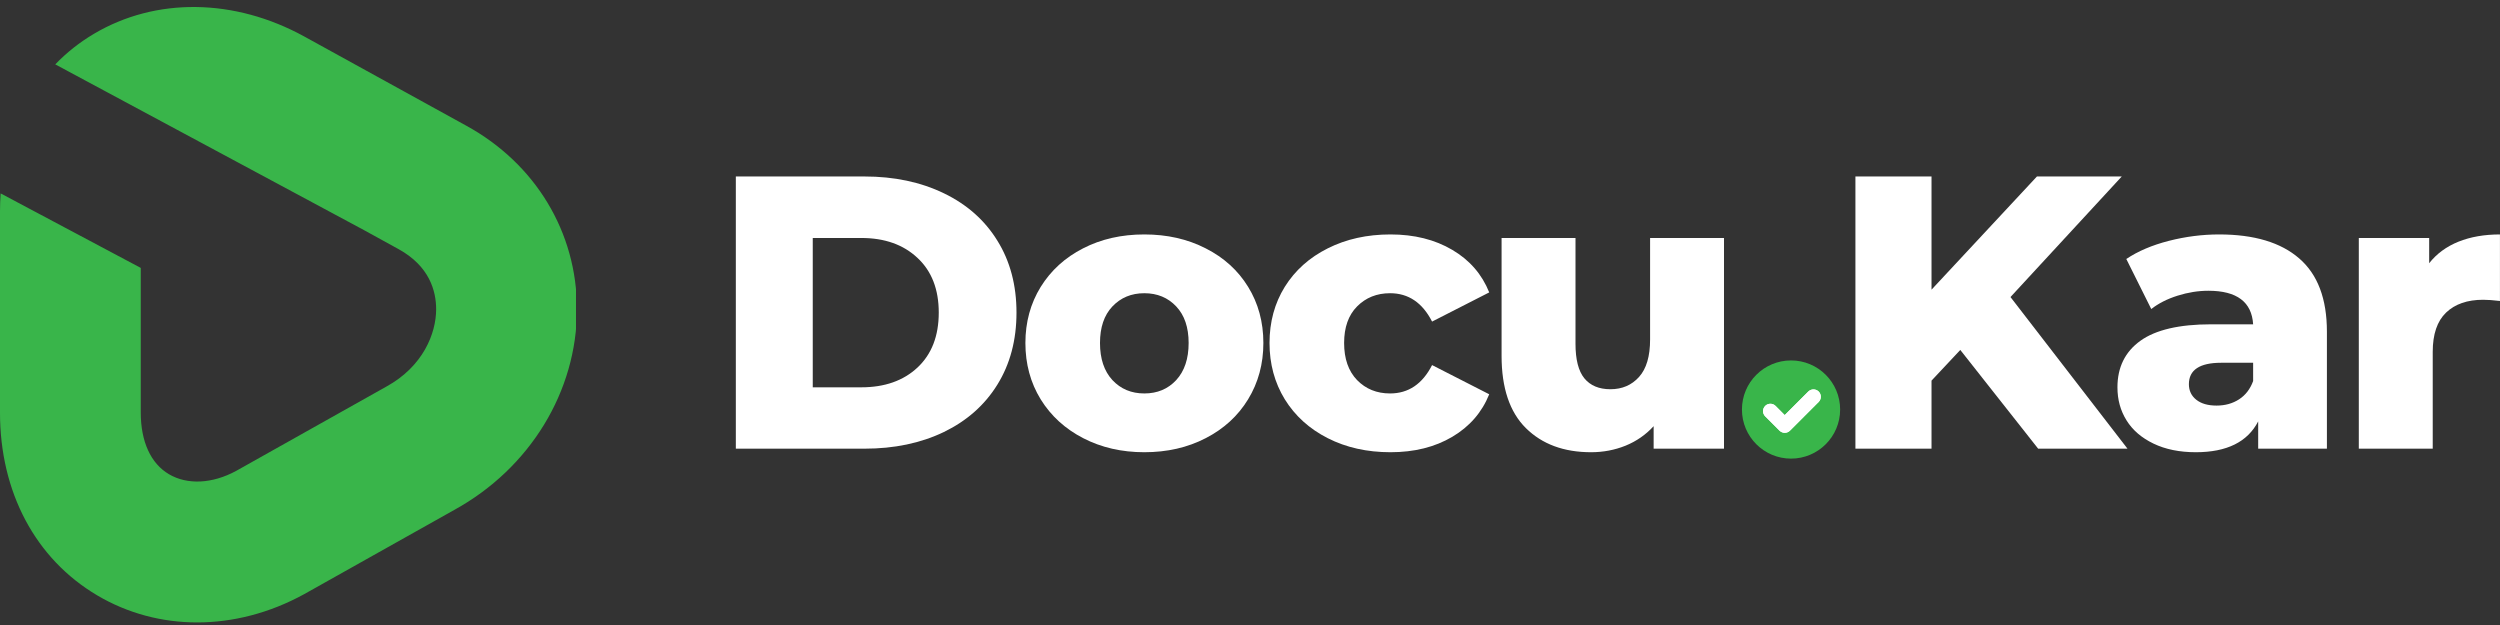
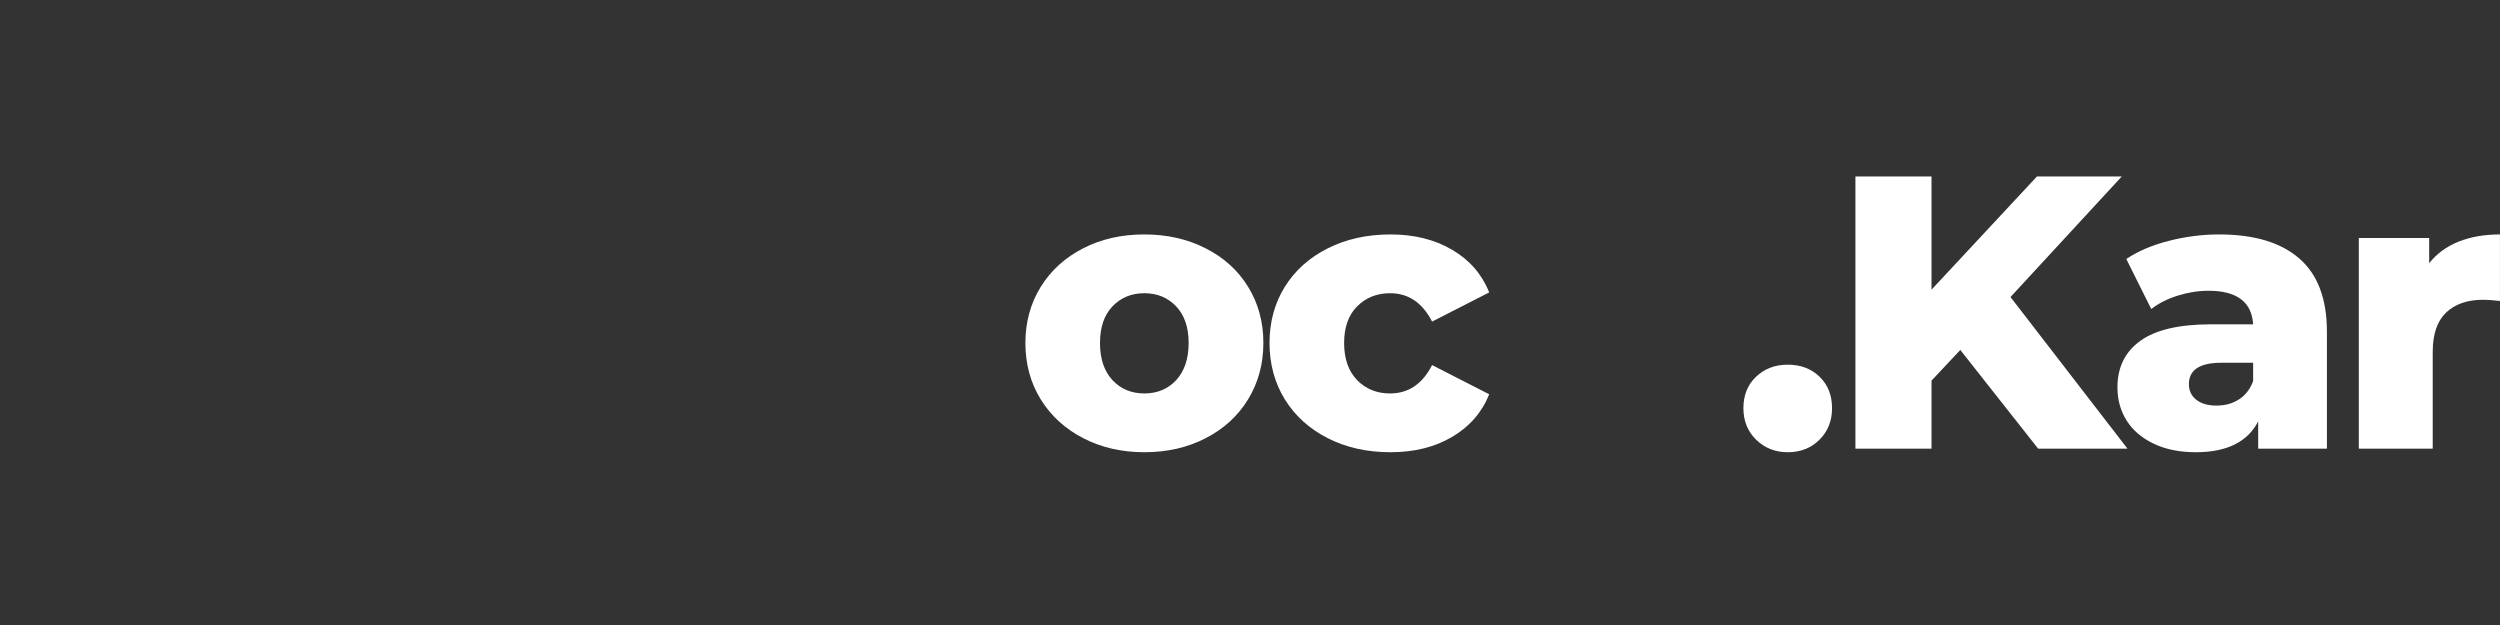
<svg xmlns="http://www.w3.org/2000/svg" tyle="border:1px solid red;" preserveAspectRatio="xMidYMid meet" version="1.0" viewBox="40.63 152 286.44 71.66">
  <rect x="40.63" y="152" width="286.44" height="71.66" fill="#333333" stroke="none" />
  <defs>
    <g />
    <clipPath id="d7f141bc61">
      <path d="M 240.215 193.297 L 251.465 193.297 L 251.465 204.547 L 240.215 204.547 Z M 240.215 193.297 " clip-rule="nonzero" />
    </clipPath>
    <clipPath id="3c3651cd5b">
-       <path d="M 40.625 152 L 106.625 152 L 106.625 223.664 L 40.625 223.664 Z M 40.625 152 " clip-rule="nonzero" />
-     </clipPath>
+       </clipPath>
  </defs>
  <g fill="#ffffff" fill-opacity="1">
    <g transform="translate(121.814, 203.408)">
      <g>
-         <path d="M 3.125 -31.188 L 17.859 -31.188 C 21.273 -31.188 24.305 -30.547 26.953 -29.266 C 29.598 -27.992 31.645 -26.18 33.094 -23.828 C 34.551 -21.484 35.281 -18.738 35.281 -15.594 C 35.281 -12.445 34.551 -9.695 33.094 -7.344 C 31.645 -5 29.598 -3.188 26.953 -1.906 C 24.305 -0.633 21.273 0 17.859 0 L 3.125 0 Z M 17.5 -7.031 C 20.176 -7.031 22.32 -7.785 23.938 -9.297 C 25.562 -10.816 26.375 -12.914 26.375 -15.594 C 26.375 -18.258 25.562 -20.348 23.938 -21.859 C 22.32 -23.379 20.176 -24.141 17.5 -24.141 L 11.938 -24.141 L 11.938 -7.031 Z M 17.5 -7.031 " />
-       </g>
+         </g>
    </g>
  </g>
  <g fill="#ffffff" fill-opacity="1">
    <g transform="translate(156.913, 203.408)">
      <g>
        <path d="M 14.828 0.406 C 12.242 0.406 9.91 -0.129 7.828 -1.203 C 5.754 -2.273 4.129 -3.758 2.953 -5.656 C 1.785 -7.562 1.203 -9.711 1.203 -12.109 C 1.203 -14.492 1.785 -16.633 2.953 -18.531 C 4.129 -20.426 5.75 -21.898 7.812 -22.953 C 9.875 -24.016 12.211 -24.547 14.828 -24.547 C 17.441 -24.547 19.785 -24.016 21.859 -22.953 C 23.941 -21.898 25.562 -20.43 26.719 -18.547 C 27.883 -16.66 28.469 -14.516 28.469 -12.109 C 28.469 -9.711 27.883 -7.562 26.719 -5.656 C 25.562 -3.758 23.941 -2.273 21.859 -1.203 C 19.785 -0.129 17.441 0.406 14.828 0.406 Z M 14.828 -6.328 C 16.316 -6.328 17.535 -6.836 18.484 -7.859 C 19.43 -8.891 19.906 -10.305 19.906 -12.109 C 19.906 -13.898 19.43 -15.297 18.484 -16.297 C 17.535 -17.305 16.316 -17.812 14.828 -17.812 C 13.348 -17.812 12.129 -17.305 11.172 -16.297 C 10.223 -15.297 9.75 -13.898 9.75 -12.109 C 9.75 -10.305 10.223 -8.891 11.172 -7.859 C 12.129 -6.836 13.348 -6.328 14.828 -6.328 Z M 14.828 -6.328 " />
      </g>
    </g>
  </g>
  <g fill="#ffffff" fill-opacity="1">
    <g transform="translate(184.884, 203.408)">
      <g>
        <path d="M 15.062 0.406 C 12.383 0.406 9.988 -0.129 7.875 -1.203 C 5.77 -2.273 4.129 -3.758 2.953 -5.656 C 1.785 -7.562 1.203 -9.711 1.203 -12.109 C 1.203 -14.516 1.785 -16.66 2.953 -18.547 C 4.129 -20.43 5.77 -21.898 7.875 -22.953 C 9.988 -24.016 12.383 -24.547 15.062 -24.547 C 17.789 -24.547 20.148 -23.957 22.141 -22.781 C 24.129 -21.613 25.539 -19.988 26.375 -17.906 L 19.828 -14.562 C 18.723 -16.727 17.117 -17.812 15.016 -17.812 C 13.492 -17.812 12.234 -17.305 11.234 -16.297 C 10.242 -15.297 9.75 -13.898 9.75 -12.109 C 9.75 -10.305 10.242 -8.891 11.234 -7.859 C 12.234 -6.836 13.492 -6.328 15.016 -6.328 C 17.117 -6.328 18.723 -7.41 19.828 -9.578 L 26.375 -6.234 C 25.539 -4.16 24.129 -2.535 22.141 -1.359 C 20.148 -0.18 17.789 0.406 15.062 0.406 Z M 15.062 0.406 " />
      </g>
    </g>
  </g>
  <g fill="#ffffff" fill-opacity="1">
    <g transform="translate(210.05, 203.408)">
      <g>
-         <path d="M 28.109 -24.141 L 28.109 0 L 20.047 0 L 20.047 -2.578 C 19.148 -1.598 18.078 -0.852 16.828 -0.344 C 15.586 0.156 14.27 0.406 12.875 0.406 C 9.758 0.406 7.27 -0.516 5.406 -2.359 C 3.551 -4.203 2.625 -6.961 2.625 -10.641 L 2.625 -24.141 L 11.094 -24.141 L 11.094 -12.031 C 11.094 -10.219 11.43 -8.895 12.109 -8.062 C 12.797 -7.227 13.789 -6.812 15.094 -6.812 C 16.438 -6.812 17.531 -7.281 18.375 -8.219 C 19.219 -9.156 19.641 -10.586 19.641 -12.516 L 19.641 -24.141 Z M 28.109 -24.141 " />
-       </g>
+         </g>
    </g>
  </g>
  <g fill="#ffffff" fill-opacity="1">
    <g transform="translate(239.18, 203.408)">
      <g>
        <path d="M 6.281 0.406 C 4.852 0.406 3.648 -0.066 2.672 -1.016 C 1.691 -1.973 1.203 -3.18 1.203 -4.641 C 1.203 -6.117 1.68 -7.316 2.641 -8.234 C 3.609 -9.16 4.82 -9.625 6.281 -9.625 C 7.77 -9.625 8.988 -9.16 9.938 -8.234 C 10.883 -7.316 11.359 -6.117 11.359 -4.641 C 11.359 -3.18 10.875 -1.973 9.906 -1.016 C 8.945 -0.066 7.738 0.406 6.281 0.406 Z M 6.281 0.406 " />
      </g>
    </g>
  </g>
  <g fill="#ffffff" fill-opacity="1">
    <g transform="translate(250.092, 203.408)">
      <g>
        <path d="M 15.141 -11.312 L 11.844 -7.797 L 11.844 0 L 3.125 0 L 3.125 -31.188 L 11.844 -31.188 L 11.844 -18.219 L 23.922 -31.188 L 33.641 -31.188 L 20.891 -17.375 L 34.297 0 L 24.062 0 Z M 15.141 -11.312 " />
      </g>
    </g>
  </g>
  <g fill="#ffffff" fill-opacity="1">
    <g transform="translate(281.894, 203.408)">
      <g>
        <path d="M 13 -24.547 C 17.008 -24.547 20.066 -23.629 22.172 -21.797 C 24.285 -19.973 25.344 -17.176 25.344 -13.406 L 25.344 0 L 17.469 0 L 17.469 -3.125 C 16.25 -0.77 13.867 0.406 10.328 0.406 C 8.461 0.406 6.848 0.078 5.484 -0.578 C 4.117 -1.234 3.086 -2.117 2.391 -3.234 C 1.691 -4.348 1.344 -5.613 1.344 -7.031 C 1.344 -9.32 2.219 -11.098 3.969 -12.359 C 5.719 -13.617 8.422 -14.25 12.078 -14.25 L 16.891 -14.25 C 16.734 -16.812 15.023 -18.094 11.766 -18.094 C 10.598 -18.094 9.422 -17.906 8.234 -17.531 C 7.047 -17.156 6.039 -16.645 5.219 -16 L 2.359 -21.734 C 3.691 -22.629 5.316 -23.32 7.234 -23.812 C 9.148 -24.301 11.07 -24.547 13 -24.547 Z M 12.703 -4.938 C 13.68 -4.938 14.539 -5.176 15.281 -5.656 C 16.02 -6.133 16.555 -6.832 16.891 -7.75 L 16.891 -9.844 L 13.234 -9.844 C 10.766 -9.844 9.531 -9.023 9.531 -7.391 C 9.531 -6.648 9.812 -6.055 10.375 -5.609 C 10.938 -5.16 11.711 -4.938 12.703 -4.938 Z M 12.703 -4.938 " />
      </g>
    </g>
  </g>
  <g fill="#ffffff" fill-opacity="1">
    <g transform="translate(308.174, 203.408)">
      <g>
        <path d="M 10.781 -21.25 C 11.645 -22.344 12.766 -23.164 14.141 -23.719 C 15.523 -24.27 17.109 -24.547 18.891 -24.547 L 18.891 -16.922 C 18.117 -17.016 17.477 -17.062 16.969 -17.062 C 15.156 -17.062 13.738 -16.57 12.719 -15.594 C 11.695 -14.613 11.188 -13.113 11.188 -11.094 L 11.188 0 L 2.719 0 L 2.719 -24.141 L 10.781 -24.141 Z M 10.781 -21.25 " />
      </g>
    </g>
  </g>
  <g clip-path="url(#d7f141bc61)">
-     <path fill="#39b54a" d="M 245.84 193.297 C 242.734 193.297 240.215 195.812 240.215 198.922 C 240.215 202.027 242.734 204.547 245.84 204.547 C 248.945 204.547 251.465 202.027 251.465 198.922 C 251.465 195.812 248.945 193.297 245.84 193.297 Z M 249.008 198.051 L 245.715 201.344 C 245.559 201.5 245.344 201.59 245.117 201.59 C 244.898 201.59 244.684 201.5 244.523 201.344 L 242.879 199.699 C 242.551 199.371 242.551 198.84 242.879 198.508 C 243.211 198.18 243.738 198.18 244.066 198.508 L 245.117 199.562 L 247.816 196.863 C 248.145 196.535 248.676 196.535 249.008 196.863 C 249.332 197.191 249.332 197.723 249.008 198.051 Z M 249.008 198.051 " fill-opacity="1" fill-rule="nonzero" />
-   </g>
+     </g>
  <path fill="#ffffff" d="M 249.008 198.051 L 245.715 201.344 C 245.559 201.5 245.344 201.59 245.117 201.59 C 244.898 201.59 244.684 201.5 244.523 201.344 L 242.879 199.699 C 242.551 199.371 242.551 198.84 242.879 198.508 C 243.211 198.18 243.738 198.18 244.066 198.508 L 245.117 199.562 L 247.816 196.863 C 248.145 196.535 248.676 196.535 249.008 196.863 C 249.332 197.191 249.332 197.723 249.008 198.051 Z M 249.008 198.051 " fill-opacity="1" fill-rule="nonzero" />
  <g clip-path="url(#3c3651cd5b)">
-     <path fill="#39b54a" d="M 94.062 166.406 L 75.477 156.172 C 67.484 151.789 58.484 151.676 51.398 155.871 C 49.742 156.852 48.258 158.027 46.961 159.375 L 82.344 178.371 L 86.293 180.543 C 89.855 182.5 90.602 185.367 90.602 187.43 C 90.602 190.203 89.105 193.984 84.898 196.293 L 67.688 205.953 C 64.965 207.434 62.086 207.578 59.98 206.328 C 57.902 205.102 56.758 202.594 56.758 199.27 L 56.758 182.695 L 40.703 174.16 C 40.656 174.848 40.629 175.543 40.629 176.25 L 40.629 199.27 C 40.629 208.391 44.688 216.023 51.762 220.211 C 55.258 222.281 59.195 223.316 63.223 223.316 C 67.336 223.316 71.547 222.234 75.477 220.078 L 92.691 210.418 C 101.355 205.648 106.734 196.844 106.734 187.43 C 106.734 178.617 101.992 170.758 94.062 166.406 " fill-opacity="1" fill-rule="nonzero" />
-   </g>
+     </g>
</svg>